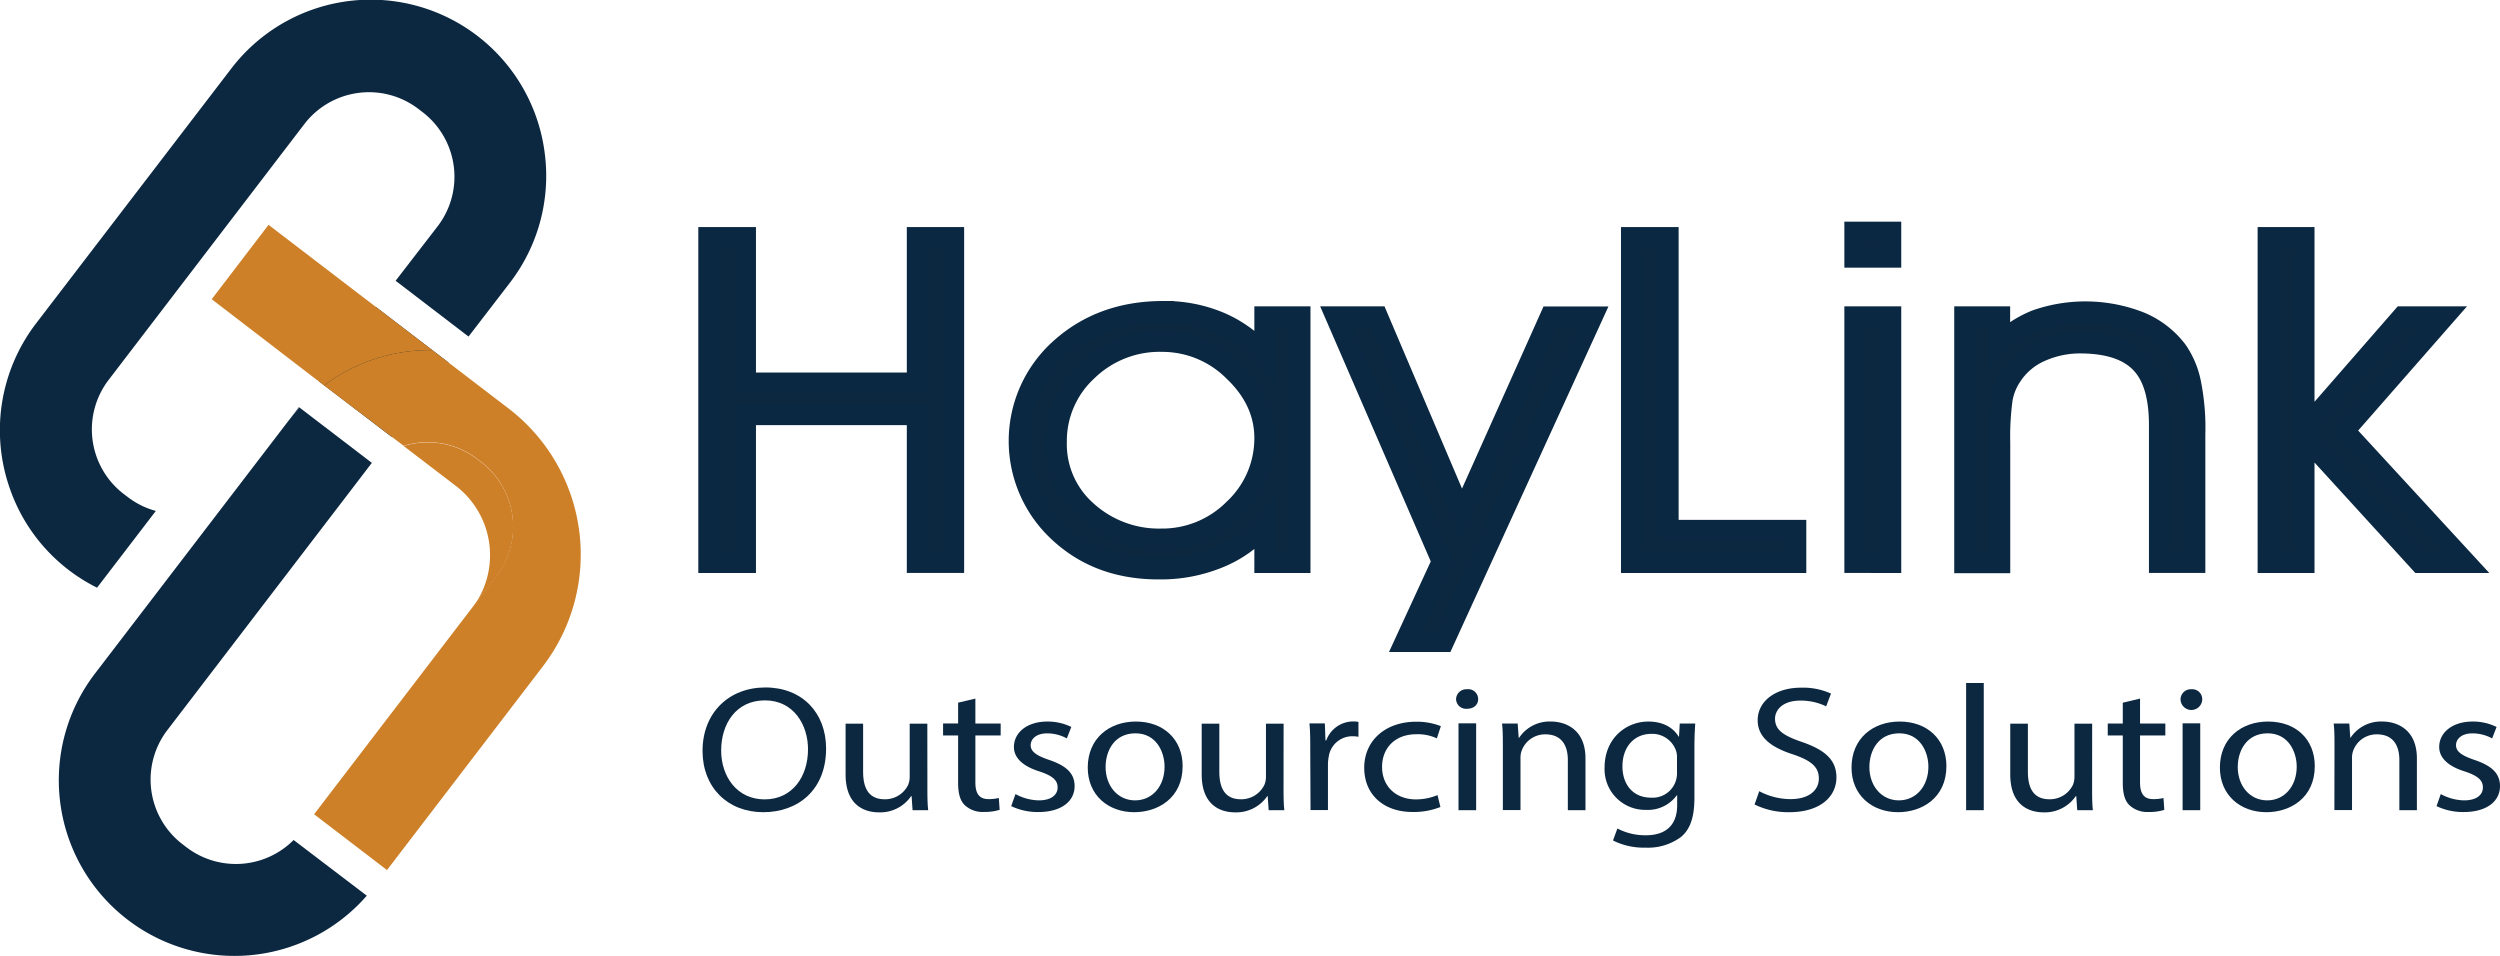
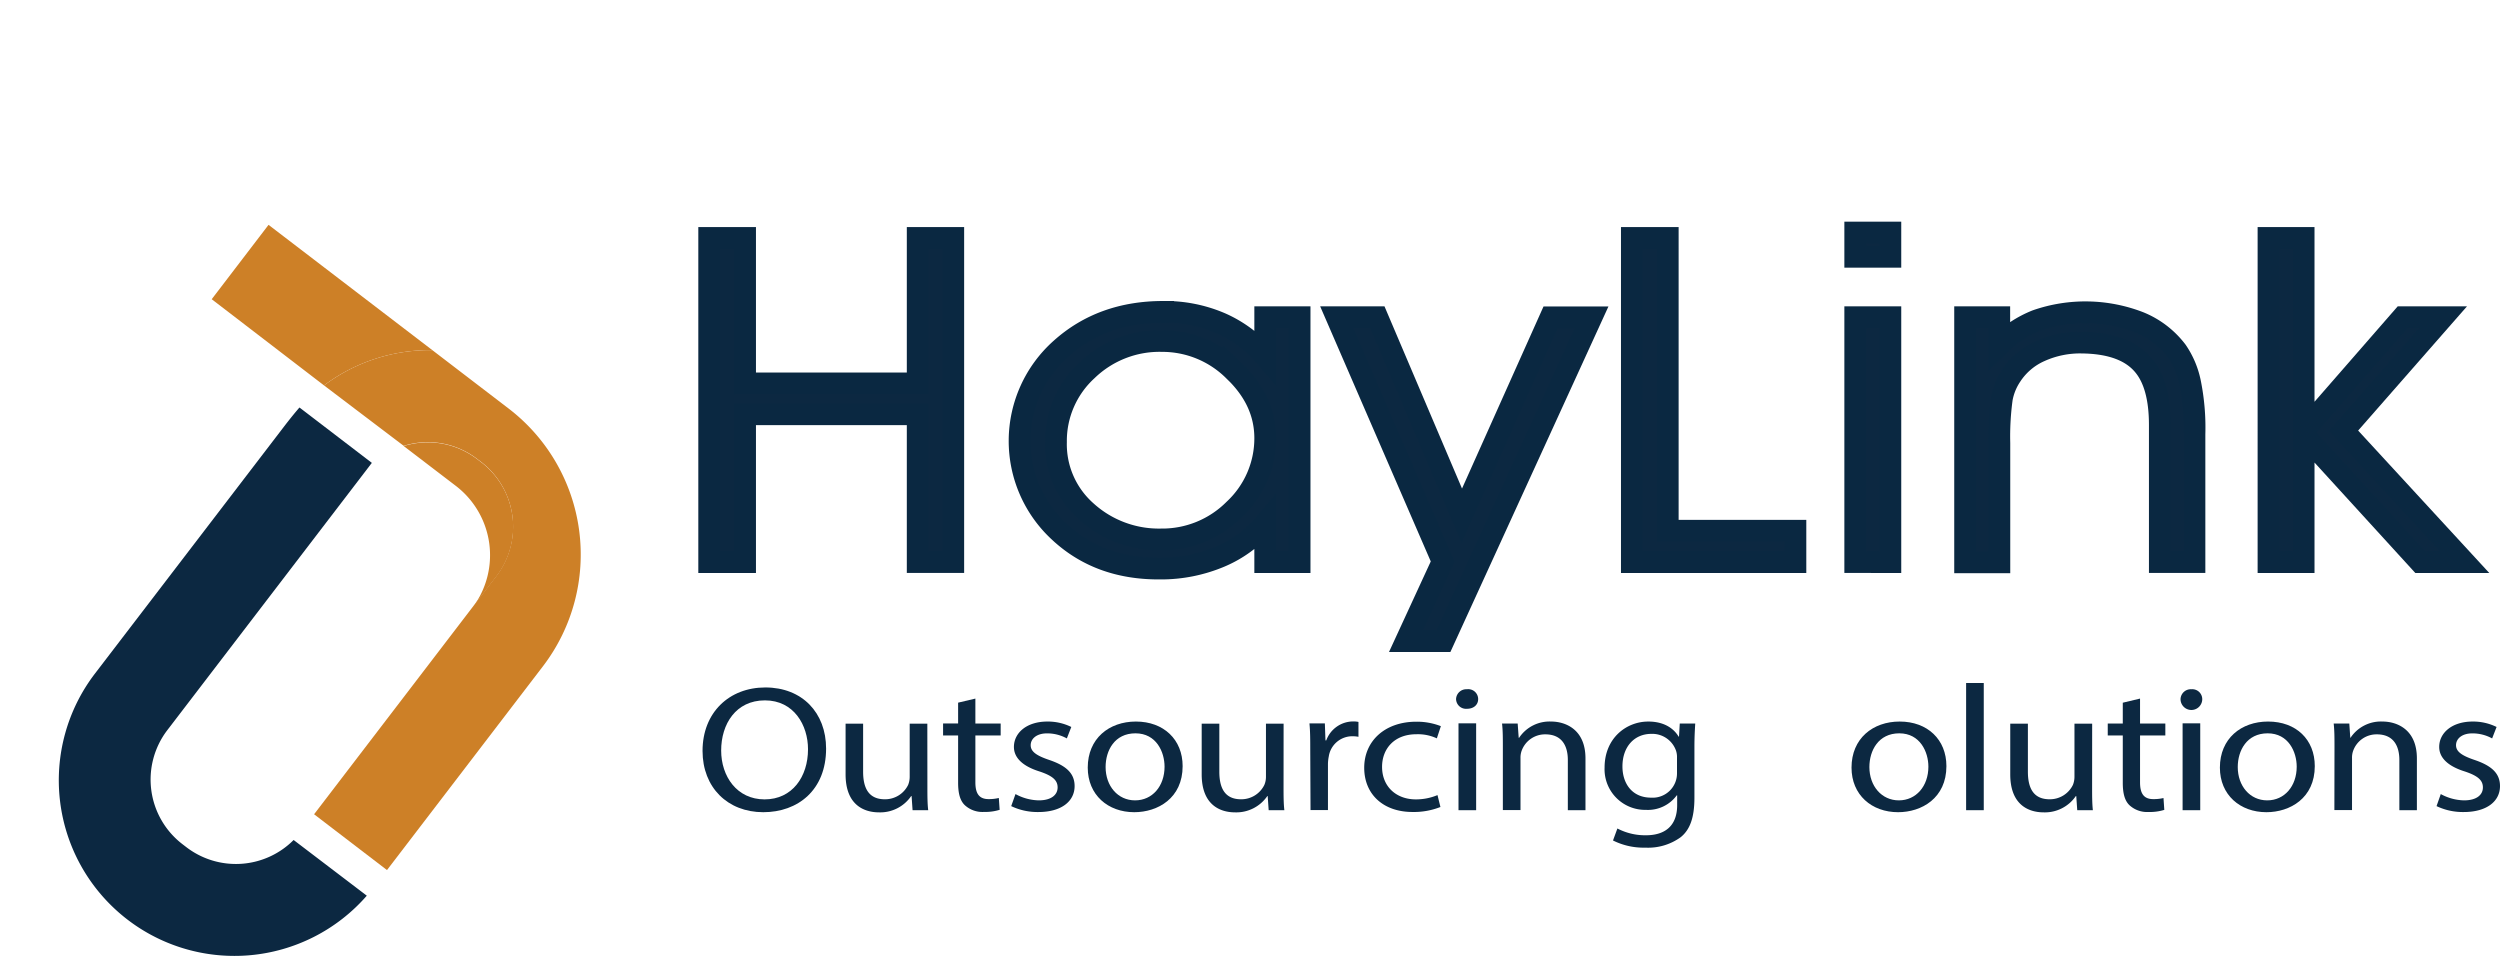
<svg xmlns="http://www.w3.org/2000/svg" viewBox="0 0 460.54 176.14">
  <defs>
    <style>.cls-1,.cls-2{fill:#0c2841;}.cls-1{stroke:#0a2841;stroke-miterlimit:10;stroke-width:4px;}.cls-3{fill:#cd8027;}</style>
  </defs>
  <g id="Layer_2" data-name="Layer 2">
    <g id="Layer_1-2" data-name="Layer 1">
      <path class="cls-1" d="M137.26,103.55h-6.62V43.83h6.62V70.62h31.79V43.83h6.56v59.72h-6.56V76.32H137.26Z" />
      <path class="cls-1" d="M233.07,96.41a21.83,21.83,0,0,1-8.27,6.12,28,28,0,0,1-11.07,2.21q-11.21.09-18.56-6.77a22.72,22.72,0,0,1,.27-33.71q7.59-6.81,18.84-6.81a25.87,25.87,0,0,1,10.63,2.11,22.84,22.84,0,0,1,8.16,6.09V58.43h6.34v45.12h-6.34Zm0-15.7q0-7-5.84-12.51a18.68,18.68,0,0,0-13.13-5.38,19.18,19.18,0,0,0-13.83,5.38,17.65,17.65,0,0,0-5.74,13.24A16.5,16.5,0,0,0,200,94.12a19.91,19.91,0,0,0,13.89,5.25,18.71,18.71,0,0,0,13.46-5.5A17.92,17.92,0,0,0,233.07,80.71Z" />
      <path class="cls-1" d="M246.24,58.43h7.48L269.28,95l16.36-36.55h7.55L265.9,118.11H259l6.76-14.66Z" />
      <path class="cls-1" d="M330.75,103.55H300.61V43.83h6.62V97.77h23.52Z" />
      <path class="cls-1" d="M348.24,47.31h-6.48V42.83h6.48Zm-6.48,56.24V58.43h6.48v45.12Z" />
      <path class="cls-1" d="M362,58.43h6.3v5.13a20.26,20.26,0,0,1,6.84-4.51,27.46,27.46,0,0,1,19,.35A16.42,16.42,0,0,1,401,64.67a15.83,15.83,0,0,1,2.43,5.7,41.65,41.65,0,0,1,.83,9.6v23.58h-6.39V78.29q0-7.42-3-11-3.41-4.1-11.39-4.18a17.9,17.9,0,0,0-7.72,1.6,12.27,12.27,0,0,0-5.28,4.51,11.11,11.11,0,0,0-1.71,4.23,51.56,51.56,0,0,0-.45,8.2v21.94H362Z" />
      <path class="cls-1" d="M424.37,103.55h-6.48V43.83h6.48V79.35l18.24-20.92h7.44L431.72,79.35,454,103.55h-8.18l-21.45-23.5Z" />
      <path class="cls-2" d="M152.18,137.9c0,7.66-5.21,11.72-11.57,11.72-6.57,0-11.19-4.56-11.19-11.29,0-7.07,4.91-11.69,11.56-11.69C147.78,126.64,152.18,131.3,152.18,137.9Zm-19.33.36c0,4.75,2.89,9,8,9s8-4.19,8-9.24c0-4.42-2.59-9-7.94-9S132.85,133.38,132.85,138.26Z" />
      <path class="cls-2" d="M170.84,144.9c0,1.65,0,3.1.15,4.35h-2.88l-.18-2.6h-.08a6.9,6.9,0,0,1-5.91,3c-2.81,0-6.17-1.39-6.17-7v-9.34H159v8.84c0,3,1,5.09,4,5.09a4.72,4.72,0,0,0,4.29-2.64,4,4,0,0,0,.29-1.49v-9.8h3.25Z" />
      <path class="cls-2" d="M179.68,128.69v4.59h4.66v2.21h-4.66v8.61c0,2,.63,3.11,2.44,3.11A7.89,7.89,0,0,0,184,147l.15,2.18a8.86,8.86,0,0,1-2.88.39,4.79,4.79,0,0,1-3.51-1.22c-.93-.86-1.26-2.28-1.26-4.16v-8.71h-2.77v-2.21h2.77v-3.83Z" />
      <path class="cls-2" d="M187.07,146.28a9.27,9.27,0,0,0,4.29,1.16c2.36,0,3.47-1.06,3.47-2.38s-.92-2.14-3.32-2.94c-3.22-1-4.73-2.6-4.73-4.52,0-2.57,2.32-4.68,6.17-4.68a9.77,9.77,0,0,1,4.4,1l-.82,2.11a7.5,7.5,0,0,0-3.66-.93c-1.92,0-3,1-3,2.18s1.07,1.92,3.4,2.71c3.1,1.05,4.69,2.44,4.69,4.82,0,2.8-2.43,4.78-6.68,4.78a11.21,11.21,0,0,1-5-1.09Z" />
      <path class="cls-2" d="M217.86,141.13c0,5.91-4.58,8.49-8.91,8.49-4.84,0-8.57-3.17-8.57-8.22,0-5.35,3.92-8.48,8.87-8.48C214.38,132.92,217.86,136.25,217.86,141.13Zm-14.19.17c0,3.5,2.25,6.14,5.43,6.14s5.43-2.61,5.43-6.21c0-2.7-1.51-6.14-5.36-6.14S203.67,138.26,203.67,141.3Z" />
      <path class="cls-2" d="M236.45,144.9c0,1.65,0,3.1.15,4.35h-2.89l-.18-2.6h-.07a6.92,6.92,0,0,1-5.92,3c-2.81,0-6.17-1.39-6.17-7v-9.34h3.25v8.84c0,3,1,5.09,4,5.09a4.72,4.72,0,0,0,4.29-2.64,3.77,3.77,0,0,0,.3-1.49v-9.8h3.25Z" />
      <path class="cls-2" d="M241.37,138.26c0-1.88,0-3.5-.15-5h2.84l.11,3.13h.15a5.3,5.3,0,0,1,5-3.49,4.38,4.38,0,0,1,.93.09v2.74a5.93,5.93,0,0,0-1.11-.1,4.38,4.38,0,0,0-4.36,3.73,7.74,7.74,0,0,0-.15,1.36v8.51h-3.21Z" />
      <path class="cls-2" d="M265.35,148.66a13.32,13.32,0,0,1-5.14.92c-5.39,0-8.9-3.26-8.9-8.15s3.77-8.48,9.61-8.48a12.15,12.15,0,0,1,4.51.82l-.74,2.25a8.25,8.25,0,0,0-3.77-.76c-4.1,0-6.32,2.71-6.32,6,0,3.69,2.66,6,6.21,6a10.27,10.27,0,0,0,4-.79Z" />
      <path class="cls-2" d="M272.3,128.79c0,1-.77,1.78-2.07,1.78a1.84,1.84,0,0,1-2-1.78,1.89,1.89,0,0,1,2-1.82A1.83,1.83,0,0,1,272.3,128.79Zm-3.62,20.46v-16h3.25v16Z" />
      <path class="cls-2" d="M276.85,137.6c0-1.65,0-3-.15-4.32h2.88l.19,2.64h.07a6.73,6.73,0,0,1,5.91-3c2.48,0,6.32,1.32,6.32,6.79v9.54h-3.25V140c0-2.57-1.07-4.72-4.14-4.72a4.58,4.58,0,0,0-4.36,3,3.67,3.67,0,0,0-.22,1.35v9.6h-3.25Z" />
      <path class="cls-2" d="M312.29,133.28c-.07,1.15-.15,2.44-.15,4.39v9.27c0,3.67-.81,5.91-2.55,7.3a10.24,10.24,0,0,1-6.5,1.91,12.6,12.6,0,0,1-5.95-1.32l.81-2.21a11,11,0,0,0,5.25,1.25c3.33,0,5.76-1.55,5.76-5.57v-1.79h-.07a6.59,6.59,0,0,1-5.69,2.68,7.48,7.48,0,0,1-7.61-7.79c0-5.42,4-8.48,8.05-8.48,3.11,0,4.81,1.45,5.58,2.77h.08l.14-2.41Zm-3.36,6.3a3.7,3.7,0,0,0-.19-1.32,4.63,4.63,0,0,0-4.54-3.07c-3.11,0-5.32,2.35-5.32,6,0,3.14,1.77,5.75,5.28,5.75a4.48,4.48,0,0,0,4.77-4.53Z" />
-       <path class="cls-2" d="M324.08,145.75a12.33,12.33,0,0,0,5.77,1.46c3.29,0,5.21-1.55,5.21-3.8,0-2.08-1.33-3.27-4.7-4.42-4.06-1.29-6.57-3.17-6.57-6.31,0-3.46,3.21-6,8-6a12.47,12.47,0,0,1,5.51,1.09l-.89,2.35a10.75,10.75,0,0,0-4.73-1.06c-3.4,0-4.69,1.82-4.69,3.33,0,2.08,1.51,3.11,4.95,4.29,4.21,1.46,6.36,3.27,6.36,6.54,0,3.43-2.85,6.4-8.72,6.4a14,14,0,0,1-6.36-1.42Z" />
      <path class="cls-2" d="M358.56,141.13c0,5.91-4.58,8.49-8.9,8.49-4.85,0-8.58-3.17-8.58-8.22,0-5.35,3.92-8.48,8.87-8.48C355.09,132.92,358.56,136.25,358.56,141.13Zm-14.19.17c0,3.5,2.26,6.14,5.43,6.14s5.44-2.61,5.44-6.21c0-2.7-1.52-6.14-5.36-6.14S344.37,138.26,344.37,141.3Z" />
      <path class="cls-2" d="M362.19,125.82h3.25v23.43h-3.25Z" />
      <path class="cls-2" d="M385.4,144.9c0,1.65,0,3.1.14,4.35h-2.88l-.18-2.6h-.08a6.9,6.9,0,0,1-5.91,3c-2.81,0-6.17-1.39-6.17-7v-9.34h3.25v8.84c0,3,1,5.09,4,5.09a4.72,4.72,0,0,0,4.29-2.64,4,4,0,0,0,.29-1.49v-9.8h3.26Z" />
      <path class="cls-2" d="M394.23,128.69v4.59h4.66v2.21h-4.66v8.61c0,2,.63,3.11,2.44,3.11a7.89,7.89,0,0,0,1.88-.2l.15,2.18a8.86,8.86,0,0,1-2.88.39,4.8,4.8,0,0,1-3.51-1.22c-.93-.86-1.26-2.28-1.26-4.16v-8.71h-2.77v-2.21h2.77v-3.83Z" />
      <path class="cls-2" d="M405.69,128.79a2,2,0,0,1-4,0,1.89,1.89,0,0,1,2-1.82A1.84,1.84,0,0,1,405.69,128.79Zm-3.62,20.46v-16h3.25v16Z" />
      <path class="cls-2" d="M426.42,141.13c0,5.91-4.58,8.49-8.91,8.49-4.84,0-8.57-3.17-8.57-8.22,0-5.35,3.92-8.48,8.87-8.48C423,132.92,426.42,136.25,426.42,141.13Zm-14.19.17c0,3.5,2.25,6.14,5.43,6.14s5.43-2.61,5.43-6.21c0-2.7-1.51-6.14-5.35-6.14S412.23,138.26,412.23,141.3Z" />
      <path class="cls-2" d="M430.05,137.6c0-1.65,0-3-.15-4.32h2.88l.18,2.64H433a6.71,6.71,0,0,1,5.91-3c2.48,0,6.32,1.32,6.32,6.79v9.54H442V140c0-2.57-1.07-4.72-4.14-4.72a4.57,4.57,0,0,0-4.36,3,3.67,3.67,0,0,0-.22,1.35v9.6h-3.25Z" />
      <path class="cls-2" d="M449.63,146.28a9.27,9.27,0,0,0,4.29,1.16c2.37,0,3.47-1.06,3.47-2.38s-.92-2.14-3.32-2.94c-3.22-1-4.73-2.6-4.73-4.52,0-2.57,2.33-4.68,6.17-4.68a9.77,9.77,0,0,1,4.4,1l-.82,2.11a7.49,7.49,0,0,0-3.65-.93c-1.93,0-3,1-3,2.18s1.07,1.92,3.4,2.71c3.11,1.05,4.7,2.44,4.7,4.82,0,2.8-2.44,4.78-6.69,4.78a11.21,11.21,0,0,1-5-1.09Z" />
      <path class="cls-2" d="M68.5,85.27l-2.61,3.41m2.35-3.08-1.33,1.75m1.33-1.75-1.33,1.75m1.59-2.08-1.59,2.08m1.33-1.75-1.33,1.75m1.33-1.75-1.33,1.75" />
      <path class="cls-2" d="M67.57,165a32.35,32.35,0,0,1-50.12-40.86L52.37,78.52c.77-1,1.56-2,2.35-2.93.15-.18.3-.36.45-.52L68.5,85.27,30.82,134.51a15,15,0,0,0,2.79,21l.77.59a15,15,0,0,0,19.71-1.36Z" />
-       <path class="cls-2" d="M69.21,56.52,58.73,70.22,72.16,80.49l10.48-13.7ZM100.32,28A32.32,32.32,0,0,0,42.59,12.65l-36,47A32.36,32.36,0,0,0,1.78,89.9h0a32.13,32.13,0,0,0,16.1,18.36L28.71,94.12a14.67,14.67,0,0,1-5.15-2.54L22.79,91A15,15,0,0,1,20,70L56.08,22.84a15,15,0,0,1,21-2.77l.77.59a15,15,0,0,1,2.79,21L72.88,51.72,86.31,62,94,52A32.31,32.31,0,0,0,100.32,28ZM55.07,75l-2.7,3.52c.77-1,1.56-2,2.35-2.93.15-.18.3-.36.45-.52Zm-.25.33-1.4,1.82c.47-.61,1-1.21,1.46-1.77Zm.25-.33-1.65,2.15c.47-.61,1-1.21,1.46-1.77.1-.11.19-.22.29-.31Z" />
      <path class="cls-3" d="M88.65,85.15l-.78-.59a14.92,14.92,0,0,0-13.5-2.39h0L84,89.53A16.08,16.08,0,0,1,87,112l4.48-5.86A15,15,0,0,0,88.65,85.15ZM39,55.12,59.69,71h0A32.49,32.49,0,0,1,79.64,64.5L49.47,41.42Z" />
      <path class="cls-3" d="M100.07,122.67,71.29,160.28,57.86,150l33.58-43.89a15,15,0,0,0-2.79-21l-.78-.59a14.92,14.92,0,0,0-13.5-2.39h0L59.69,71h0A32.49,32.49,0,0,1,79.64,64.5L93.76,75.31A33.88,33.88,0,0,1,100.07,122.67Z" />
    </g>
  </g>
</svg>